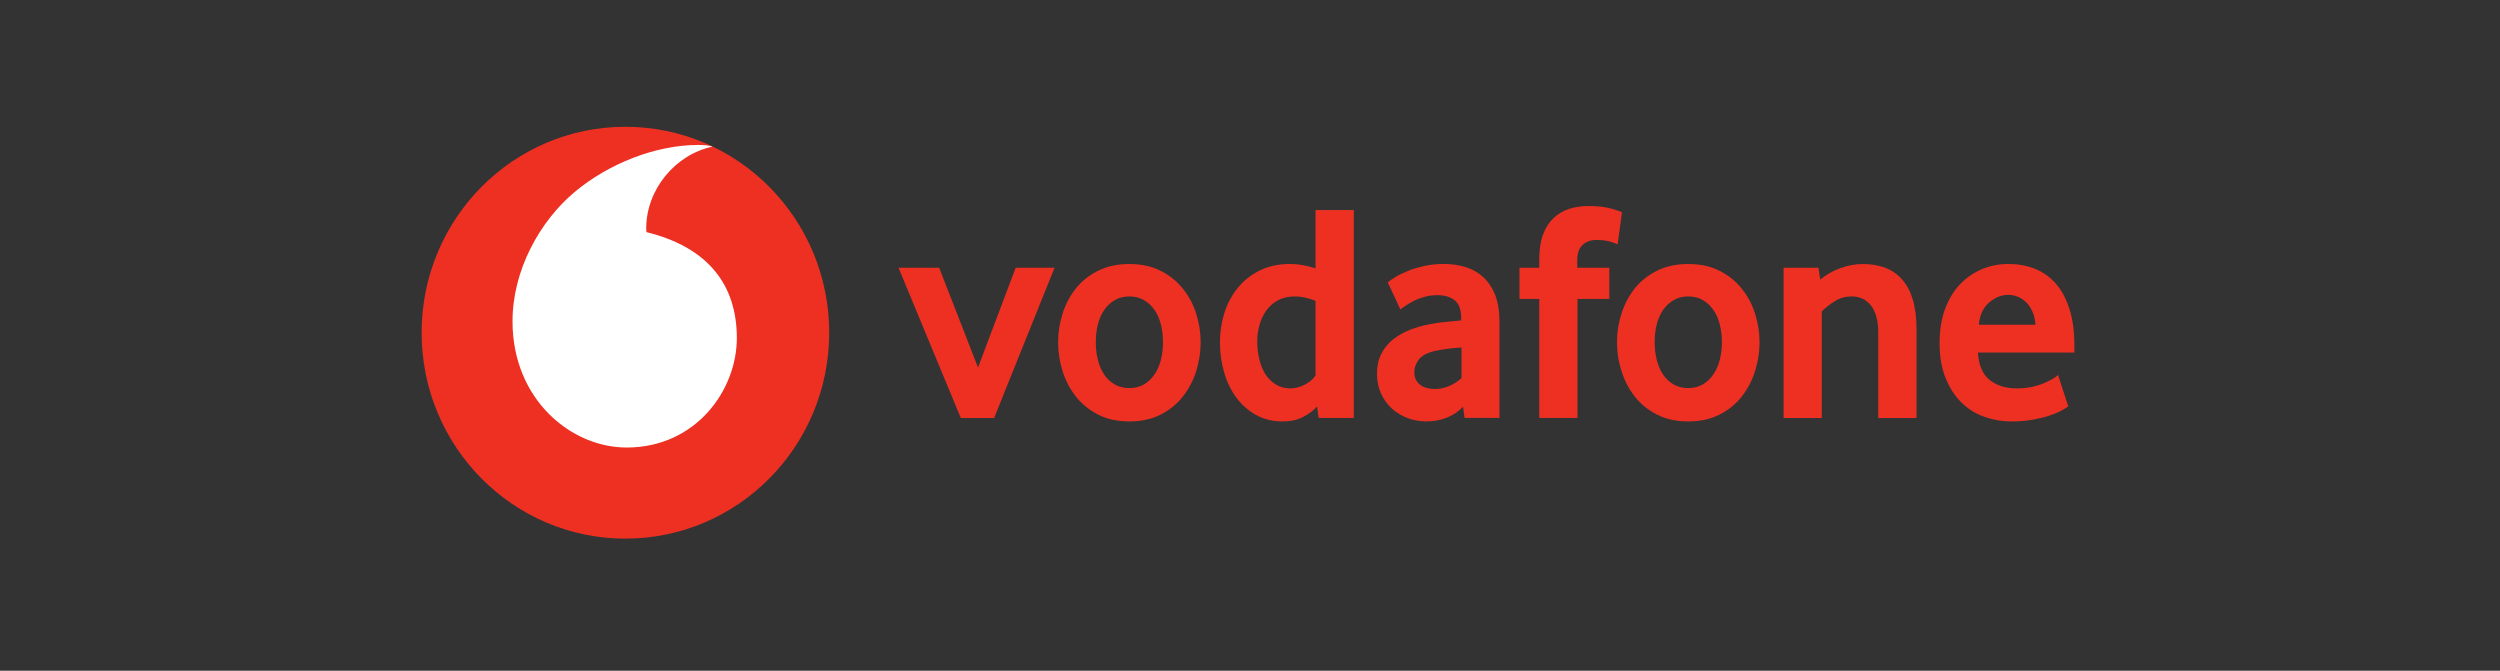
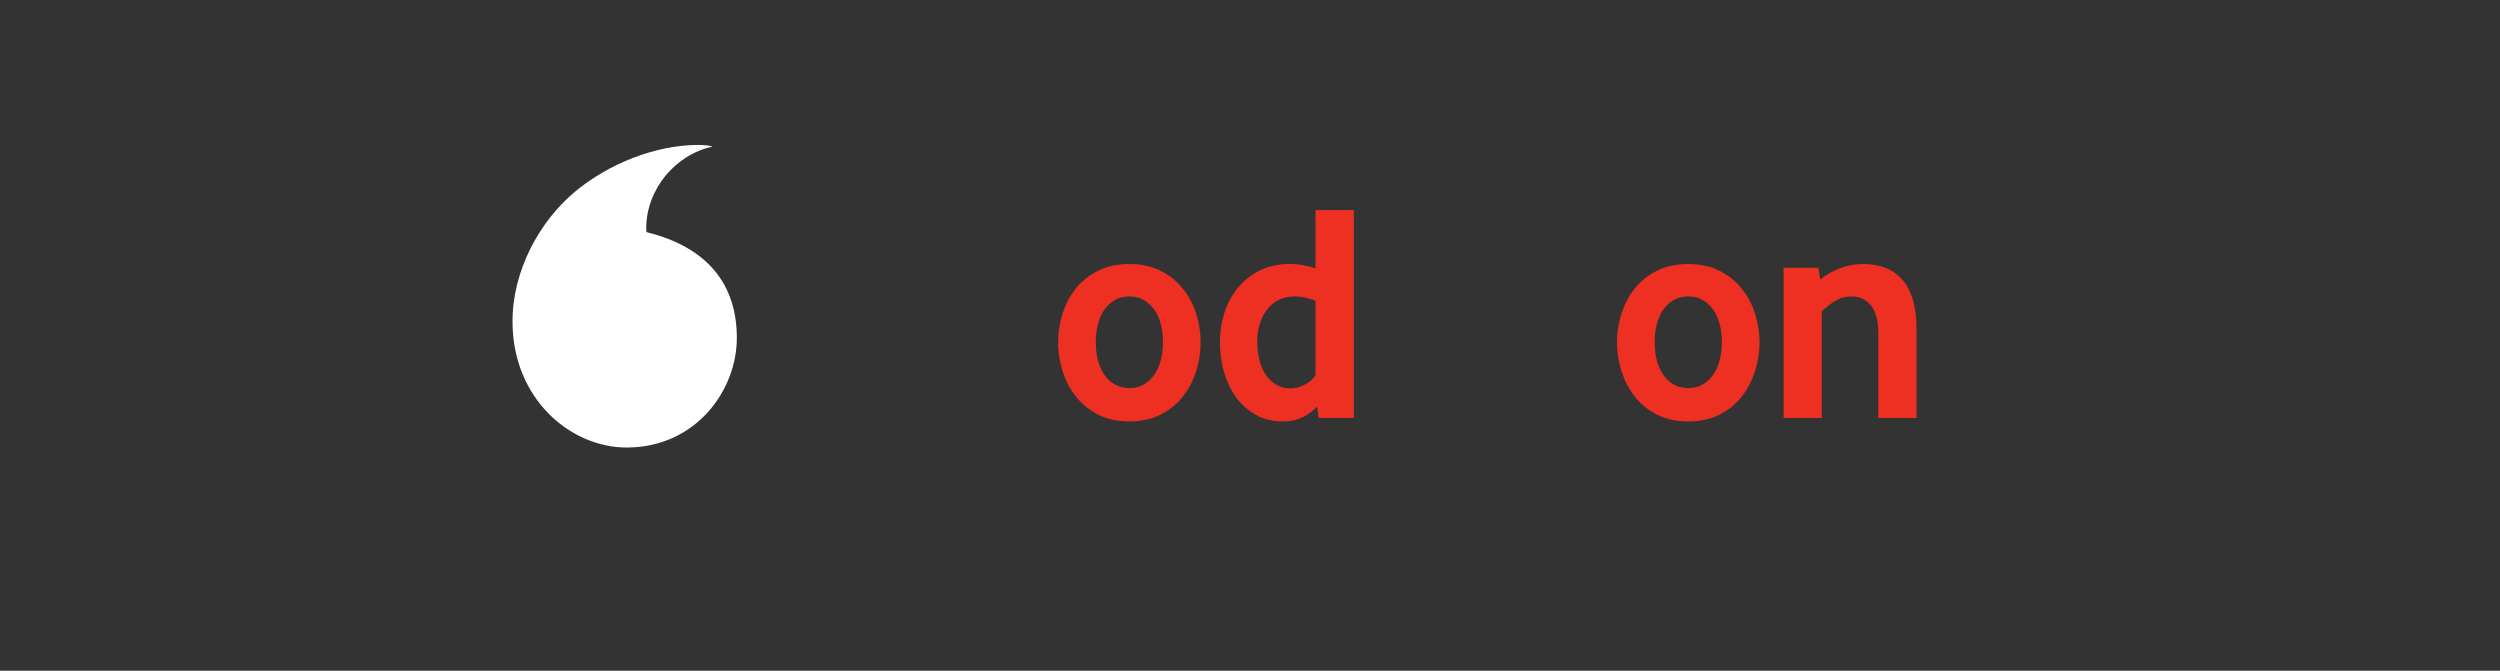
<svg xmlns="http://www.w3.org/2000/svg" width="205" viewBox="0 0 153.75 41.25" height="55" preserveAspectRatio="xMidYMid meet">
  <rect x="0" y="0" width="153.75" height="41.25" fill="#333333" stroke="none" />
  <defs>
    <clipPath id="e852b46a1f">
-       <path d="M 25.926 7.496 L 51 7.496 L 51 33.277 L 25.926 33.277 Z M 25.926 7.496 " clip-rule="nonzero" />
-     </clipPath>
+       </clipPath>
    <clipPath id="6976b38e79">
-       <path d="M 119 16 L 127.578 16 L 127.578 26 L 119 26 Z M 119 16 " clip-rule="nonzero" />
-     </clipPath>
+       </clipPath>
  </defs>
  <g clip-path="url(#e852b46a1f)">
-     <path fill="#ee3023" d="M 50.996 20.461 C 50.996 27.453 45.383 33.125 38.461 33.125 C 31.539 33.125 25.93 27.453 25.93 20.461 C 25.93 13.465 31.539 7.797 38.461 7.797 C 45.383 7.797 50.996 13.465 50.996 20.461 Z M 50.996 20.461 " fill-opacity="1" fill-rule="nonzero" />
+     <path fill="#ee3023" d="M 50.996 20.461 C 31.539 33.125 25.93 27.453 25.93 20.461 C 25.93 13.465 31.539 7.797 38.461 7.797 C 45.383 7.797 50.996 13.465 50.996 20.461 Z M 50.996 20.461 " fill-opacity="1" fill-rule="nonzero" />
  </g>
  <path fill="#ffffff" d="M 38.562 27.523 C 35.117 27.535 31.535 24.566 31.52 19.793 C 31.508 16.641 33.191 13.605 35.344 11.805 C 37.445 10.051 40.32 8.922 42.926 8.914 C 43.262 8.914 43.617 8.941 43.828 9.016 C 41.551 9.492 39.734 11.637 39.742 14.07 C 39.742 14.148 39.75 14.234 39.758 14.277 C 43.574 15.215 45.305 17.543 45.316 20.762 C 45.328 23.98 42.812 27.508 38.562 27.523 Z M 38.562 27.523 " fill-opacity="1" fill-rule="nonzero" />
-   <path fill="#ee3023" d="M 59.09 25.707 L 55.258 16.465 L 57.758 16.465 L 60.148 22.602 L 62.465 16.465 L 64.855 16.465 L 61.137 25.707 Z M 59.09 25.707 " fill-opacity="1" fill-rule="nonzero" />
  <path fill="#ee3023" d="M 71.523 21.039 C 71.523 20.652 71.48 20.289 71.391 19.941 C 71.305 19.594 71.172 19.297 70.992 19.047 C 70.816 18.797 70.602 18.598 70.348 18.453 C 70.094 18.305 69.797 18.23 69.457 18.23 C 69.117 18.23 68.816 18.305 68.566 18.453 C 68.312 18.598 68.098 18.797 67.922 19.047 C 67.742 19.297 67.609 19.594 67.523 19.941 C 67.434 20.289 67.391 20.652 67.391 21.039 C 67.391 21.438 67.434 21.805 67.523 22.145 C 67.609 22.484 67.738 22.781 67.91 23.039 C 68.078 23.293 68.297 23.496 68.559 23.645 C 68.816 23.793 69.117 23.867 69.457 23.867 C 69.797 23.867 70.094 23.793 70.348 23.645 C 70.602 23.496 70.816 23.293 70.992 23.039 C 71.172 22.781 71.305 22.484 71.391 22.145 C 71.48 21.805 71.523 21.438 71.523 21.039 Z M 73.84 21.047 C 73.84 21.652 73.746 22.242 73.566 22.824 C 73.383 23.406 73.109 23.922 72.746 24.383 C 72.387 24.844 71.934 25.215 71.383 25.496 C 70.832 25.777 70.191 25.918 69.457 25.918 C 68.723 25.918 68.078 25.777 67.531 25.496 C 66.98 25.215 66.527 24.844 66.164 24.383 C 65.805 23.922 65.531 23.406 65.348 22.824 C 65.168 22.242 65.074 21.652 65.074 21.047 C 65.074 20.449 65.168 19.863 65.348 19.285 C 65.531 18.711 65.805 18.195 66.164 17.742 C 66.527 17.289 66.98 16.926 67.531 16.652 C 68.078 16.375 68.723 16.238 69.457 16.238 C 70.191 16.238 70.828 16.375 71.371 16.652 C 71.918 16.926 72.371 17.289 72.738 17.742 C 73.105 18.195 73.383 18.711 73.566 19.285 C 73.746 19.863 73.84 20.449 73.84 21.047 Z M 73.84 21.047 " fill-opacity="1" fill-rule="nonzero" />
  <path fill="#ee3023" d="M 80.906 18.5 C 80.453 18.32 80.031 18.23 79.641 18.23 C 79.238 18.23 78.891 18.309 78.605 18.461 C 78.312 18.617 78.074 18.824 77.887 19.086 C 77.695 19.348 77.555 19.645 77.461 19.973 C 77.367 20.297 77.32 20.637 77.32 20.98 C 77.32 21.367 77.359 21.734 77.445 22.086 C 77.523 22.438 77.652 22.746 77.82 23.012 C 77.988 23.273 78.203 23.484 78.461 23.645 C 78.719 23.805 79.027 23.887 79.379 23.887 C 79.668 23.887 79.965 23.805 80.266 23.645 C 80.566 23.484 80.781 23.293 80.906 23.078 Z M 81.098 25.703 L 81 24.996 C 80.789 25.238 80.504 25.453 80.148 25.637 C 79.797 25.824 79.379 25.918 78.902 25.918 C 78.273 25.918 77.715 25.781 77.238 25.516 C 76.758 25.246 76.355 24.887 76.027 24.441 C 75.699 23.996 75.449 23.477 75.281 22.887 C 75.109 22.301 75.027 21.688 75.027 21.047 C 75.027 20.445 75.113 19.859 75.289 19.281 C 75.465 18.707 75.734 18.195 76.094 17.742 C 76.453 17.285 76.902 16.926 77.445 16.648 C 77.988 16.375 78.625 16.234 79.355 16.234 C 79.836 16.234 80.352 16.324 80.906 16.504 L 80.906 12.918 L 83.258 12.918 L 83.258 25.703 Z M 81.098 25.703 " fill-opacity="1" fill-rule="nonzero" />
-   <path fill="#ee3023" d="M 89.883 21.371 C 89.629 21.387 89.367 21.41 89.098 21.441 C 88.832 21.473 88.578 21.516 88.336 21.566 C 87.824 21.668 87.473 21.844 87.273 22.09 C 87.078 22.344 86.98 22.613 86.98 22.906 C 86.98 23.211 87.09 23.461 87.312 23.645 C 87.535 23.828 87.852 23.922 88.258 23.922 C 88.562 23.922 88.859 23.859 89.148 23.73 C 89.434 23.602 89.68 23.441 89.883 23.254 Z M 90.07 25.699 L 89.977 25.008 C 89.723 25.289 89.398 25.512 89.008 25.676 C 88.613 25.836 88.18 25.918 87.711 25.918 C 87.316 25.918 86.938 25.848 86.578 25.715 C 86.215 25.582 85.895 25.387 85.617 25.141 C 85.336 24.891 85.113 24.586 84.941 24.219 C 84.77 23.855 84.684 23.441 84.684 22.98 C 84.684 22.523 84.77 22.117 84.949 21.766 C 85.129 21.414 85.367 21.117 85.672 20.875 C 85.977 20.633 86.328 20.434 86.723 20.281 C 87.113 20.129 87.527 20.012 87.957 19.934 C 88.262 19.871 88.598 19.824 88.957 19.793 C 89.32 19.758 89.621 19.73 89.863 19.707 L 89.863 19.57 C 89.863 19.059 89.734 18.695 89.473 18.477 C 89.211 18.262 88.852 18.152 88.395 18.152 C 88.129 18.152 87.871 18.184 87.633 18.25 C 87.391 18.312 87.176 18.391 86.984 18.488 C 86.793 18.586 86.625 18.68 86.477 18.777 C 86.332 18.871 86.215 18.957 86.125 19.035 L 85.348 17.367 C 85.449 17.277 85.602 17.172 85.812 17.043 C 86.02 16.914 86.273 16.789 86.57 16.668 C 86.867 16.547 87.203 16.445 87.574 16.359 C 87.949 16.277 88.352 16.234 88.781 16.234 C 89.289 16.234 89.75 16.301 90.168 16.438 C 90.582 16.57 90.945 16.781 91.25 17.07 C 91.551 17.355 91.789 17.719 91.961 18.16 C 92.129 18.602 92.215 19.133 92.215 19.758 L 92.215 25.699 Z M 90.07 25.699 " fill-opacity="1" fill-rule="nonzero" />
-   <path fill="#ee3023" d="M 99.484 15.027 C 99.406 14.988 99.262 14.934 99.039 14.863 C 98.816 14.793 98.523 14.758 98.156 14.758 C 97.828 14.758 97.551 14.859 97.332 15.059 C 97.109 15.254 97 15.578 97 16.027 L 97 16.465 L 98.973 16.465 L 98.973 18.383 L 97.016 18.383 L 97.016 25.703 L 94.664 25.703 L 94.664 18.383 L 93.449 18.383 L 93.449 16.465 L 94.664 16.465 L 94.664 15.969 C 94.664 15.367 94.738 14.859 94.891 14.441 C 95.043 14.027 95.254 13.691 95.527 13.43 C 95.801 13.164 96.117 12.973 96.484 12.852 C 96.852 12.73 97.254 12.672 97.684 12.672 C 98.25 12.672 98.723 12.723 99.094 12.832 C 99.469 12.941 99.688 13.016 99.75 13.055 Z M 99.484 15.027 " fill-opacity="1" fill-rule="nonzero" />
  <path fill="#ee3023" d="M 105.898 21.039 C 105.898 20.652 105.852 20.289 105.762 19.941 C 105.676 19.594 105.543 19.297 105.363 19.047 C 105.188 18.797 104.973 18.598 104.719 18.453 C 104.469 18.305 104.172 18.23 103.828 18.23 C 103.488 18.23 103.188 18.305 102.938 18.453 C 102.684 18.598 102.469 18.797 102.289 19.047 C 102.117 19.297 101.98 19.594 101.891 19.941 C 101.805 20.289 101.762 20.652 101.762 21.039 C 101.762 21.438 101.805 21.805 101.891 22.145 C 101.98 22.484 102.109 22.781 102.281 23.039 C 102.453 23.293 102.668 23.496 102.926 23.645 C 103.188 23.793 103.488 23.867 103.828 23.867 C 104.172 23.867 104.469 23.793 104.719 23.645 C 104.973 23.496 105.188 23.293 105.363 23.039 C 105.543 22.781 105.676 22.484 105.762 22.145 C 105.852 21.805 105.898 21.438 105.898 21.039 Z M 108.211 21.047 C 108.211 21.652 108.121 22.242 107.934 22.824 C 107.754 23.406 107.48 23.922 107.121 24.383 C 106.762 24.844 106.305 25.215 105.754 25.496 C 105.203 25.777 104.562 25.918 103.828 25.918 C 103.094 25.918 102.453 25.777 101.902 25.496 C 101.352 25.215 100.898 24.844 100.535 24.383 C 100.176 23.922 99.906 23.406 99.723 22.824 C 99.535 22.242 99.445 21.652 99.445 21.047 C 99.445 20.449 99.535 19.863 99.723 19.285 C 99.906 18.711 100.176 18.195 100.535 17.742 C 100.898 17.289 101.352 16.926 101.902 16.652 C 102.453 16.375 103.094 16.238 103.828 16.238 C 104.562 16.238 105.203 16.375 105.746 16.652 C 106.289 16.926 106.746 17.289 107.109 17.742 C 107.48 18.195 107.754 18.711 107.934 19.285 C 108.121 19.863 108.211 20.449 108.211 21.047 Z M 108.211 21.047 " fill-opacity="1" fill-rule="nonzero" />
  <path fill="#ee3023" d="M 115.512 25.707 L 115.512 20.434 C 115.512 19.734 115.367 19.188 115.078 18.805 C 114.785 18.422 114.383 18.23 113.863 18.23 C 113.496 18.23 113.156 18.324 112.848 18.52 C 112.539 18.707 112.27 18.922 112.039 19.152 L 112.039 25.707 L 109.691 25.707 L 109.691 16.465 L 111.832 16.465 L 111.945 17.195 C 112.316 16.891 112.727 16.652 113.191 16.488 C 113.648 16.32 114.117 16.238 114.582 16.238 C 115.062 16.238 115.508 16.309 115.91 16.457 C 116.316 16.605 116.664 16.84 116.953 17.156 C 117.246 17.477 117.473 17.891 117.629 18.402 C 117.785 18.914 117.867 19.527 117.867 20.242 L 117.867 25.707 Z M 115.512 25.707 " fill-opacity="1" fill-rule="nonzero" />
  <g clip-path="url(#6976b38e79)">
    <path fill="#ee3023" d="M 125.184 19.973 C 125.16 19.656 125.094 19.375 124.984 19.141 C 124.875 18.902 124.742 18.711 124.586 18.566 C 124.426 18.418 124.254 18.309 124.07 18.238 C 123.883 18.168 123.695 18.133 123.508 18.133 C 123.098 18.133 122.711 18.285 122.344 18.594 C 121.977 18.902 121.758 19.359 121.695 19.973 Z M 121.641 21.68 C 121.688 22.457 121.93 23.023 122.363 23.367 C 122.793 23.711 123.352 23.887 124.035 23.887 C 124.355 23.887 124.652 23.855 124.93 23.801 C 125.211 23.742 125.461 23.668 125.676 23.578 C 125.891 23.488 126.074 23.398 126.227 23.309 C 126.379 23.219 126.492 23.137 126.57 23.059 L 127.199 24.996 C 127.109 25.059 126.965 25.145 126.77 25.254 C 126.574 25.363 126.328 25.465 126.039 25.562 C 125.75 25.656 125.406 25.738 125.016 25.812 C 124.625 25.883 124.191 25.918 123.727 25.918 C 123.129 25.918 122.562 25.82 122.027 25.629 C 121.488 25.438 121.016 25.141 120.613 24.738 C 120.207 24.336 119.887 23.832 119.648 23.234 C 119.406 22.633 119.285 21.918 119.285 21.086 C 119.285 20.305 119.395 19.617 119.617 19.016 C 119.84 18.414 120.141 17.91 120.527 17.5 C 120.914 17.094 121.363 16.777 121.875 16.559 C 122.387 16.344 122.934 16.234 123.516 16.234 C 124.098 16.234 124.633 16.332 125.129 16.523 C 125.621 16.715 126.047 17.012 126.41 17.414 C 126.77 17.816 127.055 18.34 127.262 18.977 C 127.473 19.617 127.574 20.375 127.574 21.258 L 127.574 21.68 Z M 121.641 21.68 " fill-opacity="1" fill-rule="nonzero" />
  </g>
</svg>